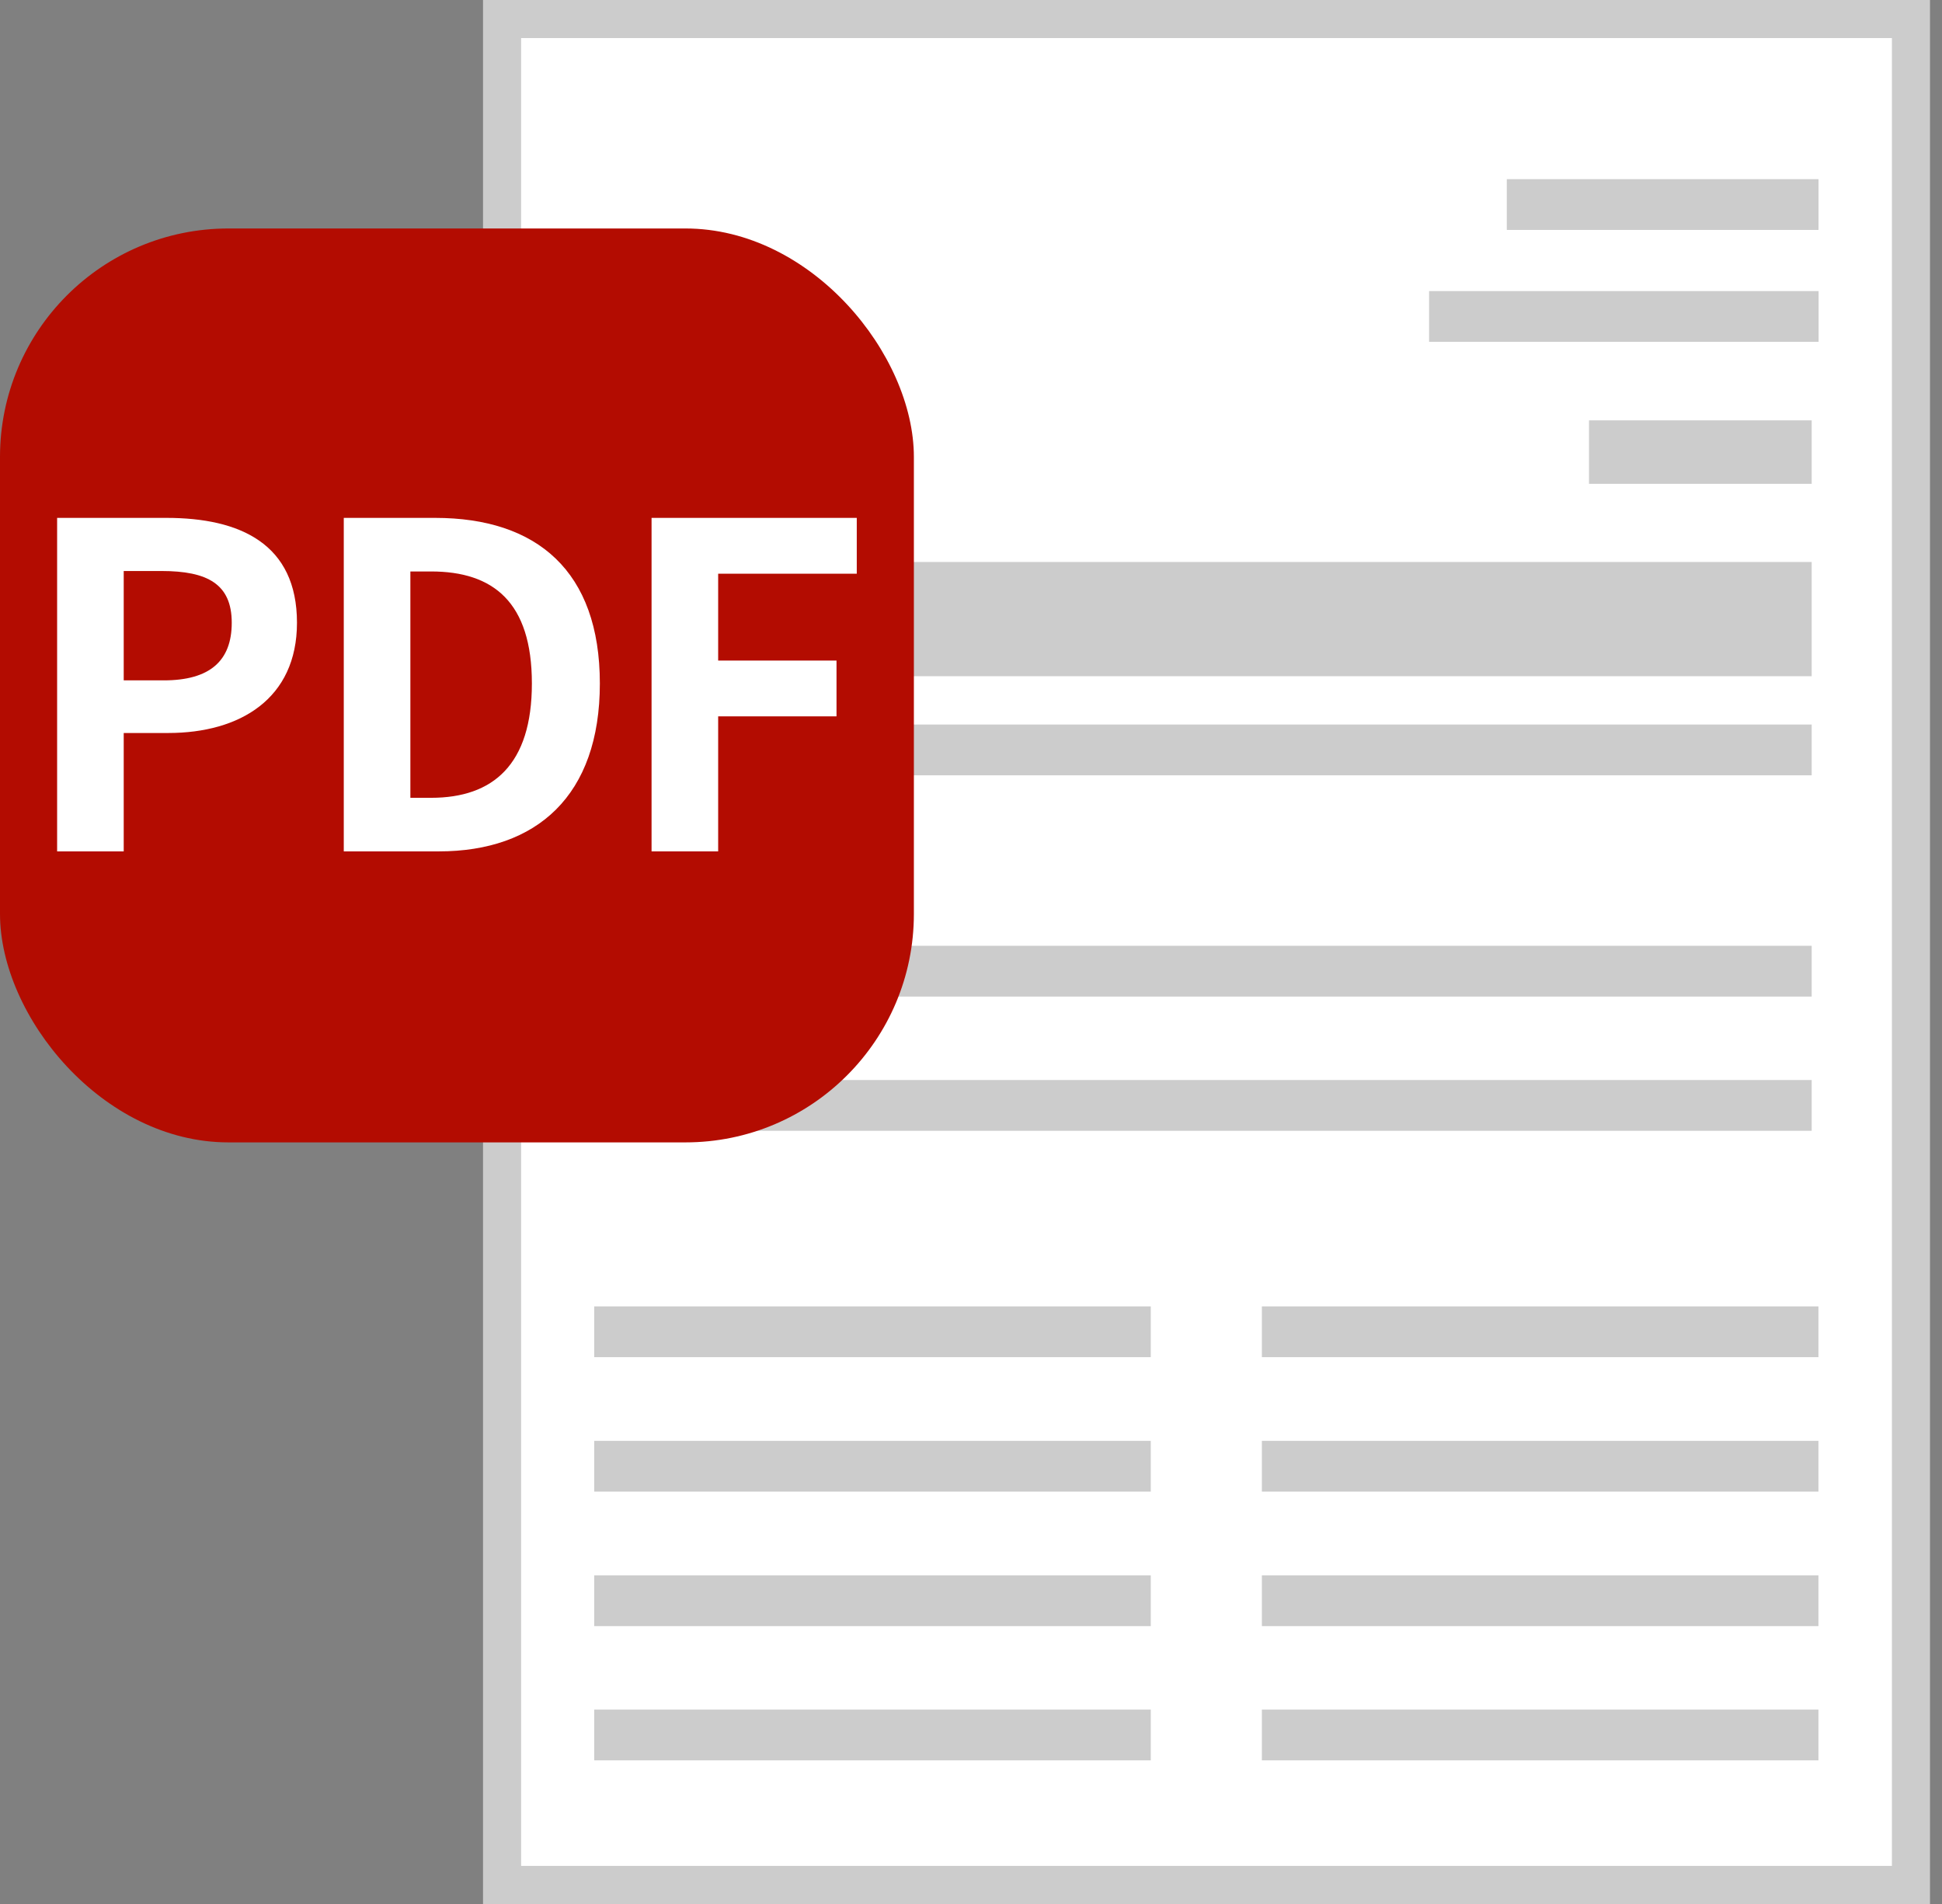
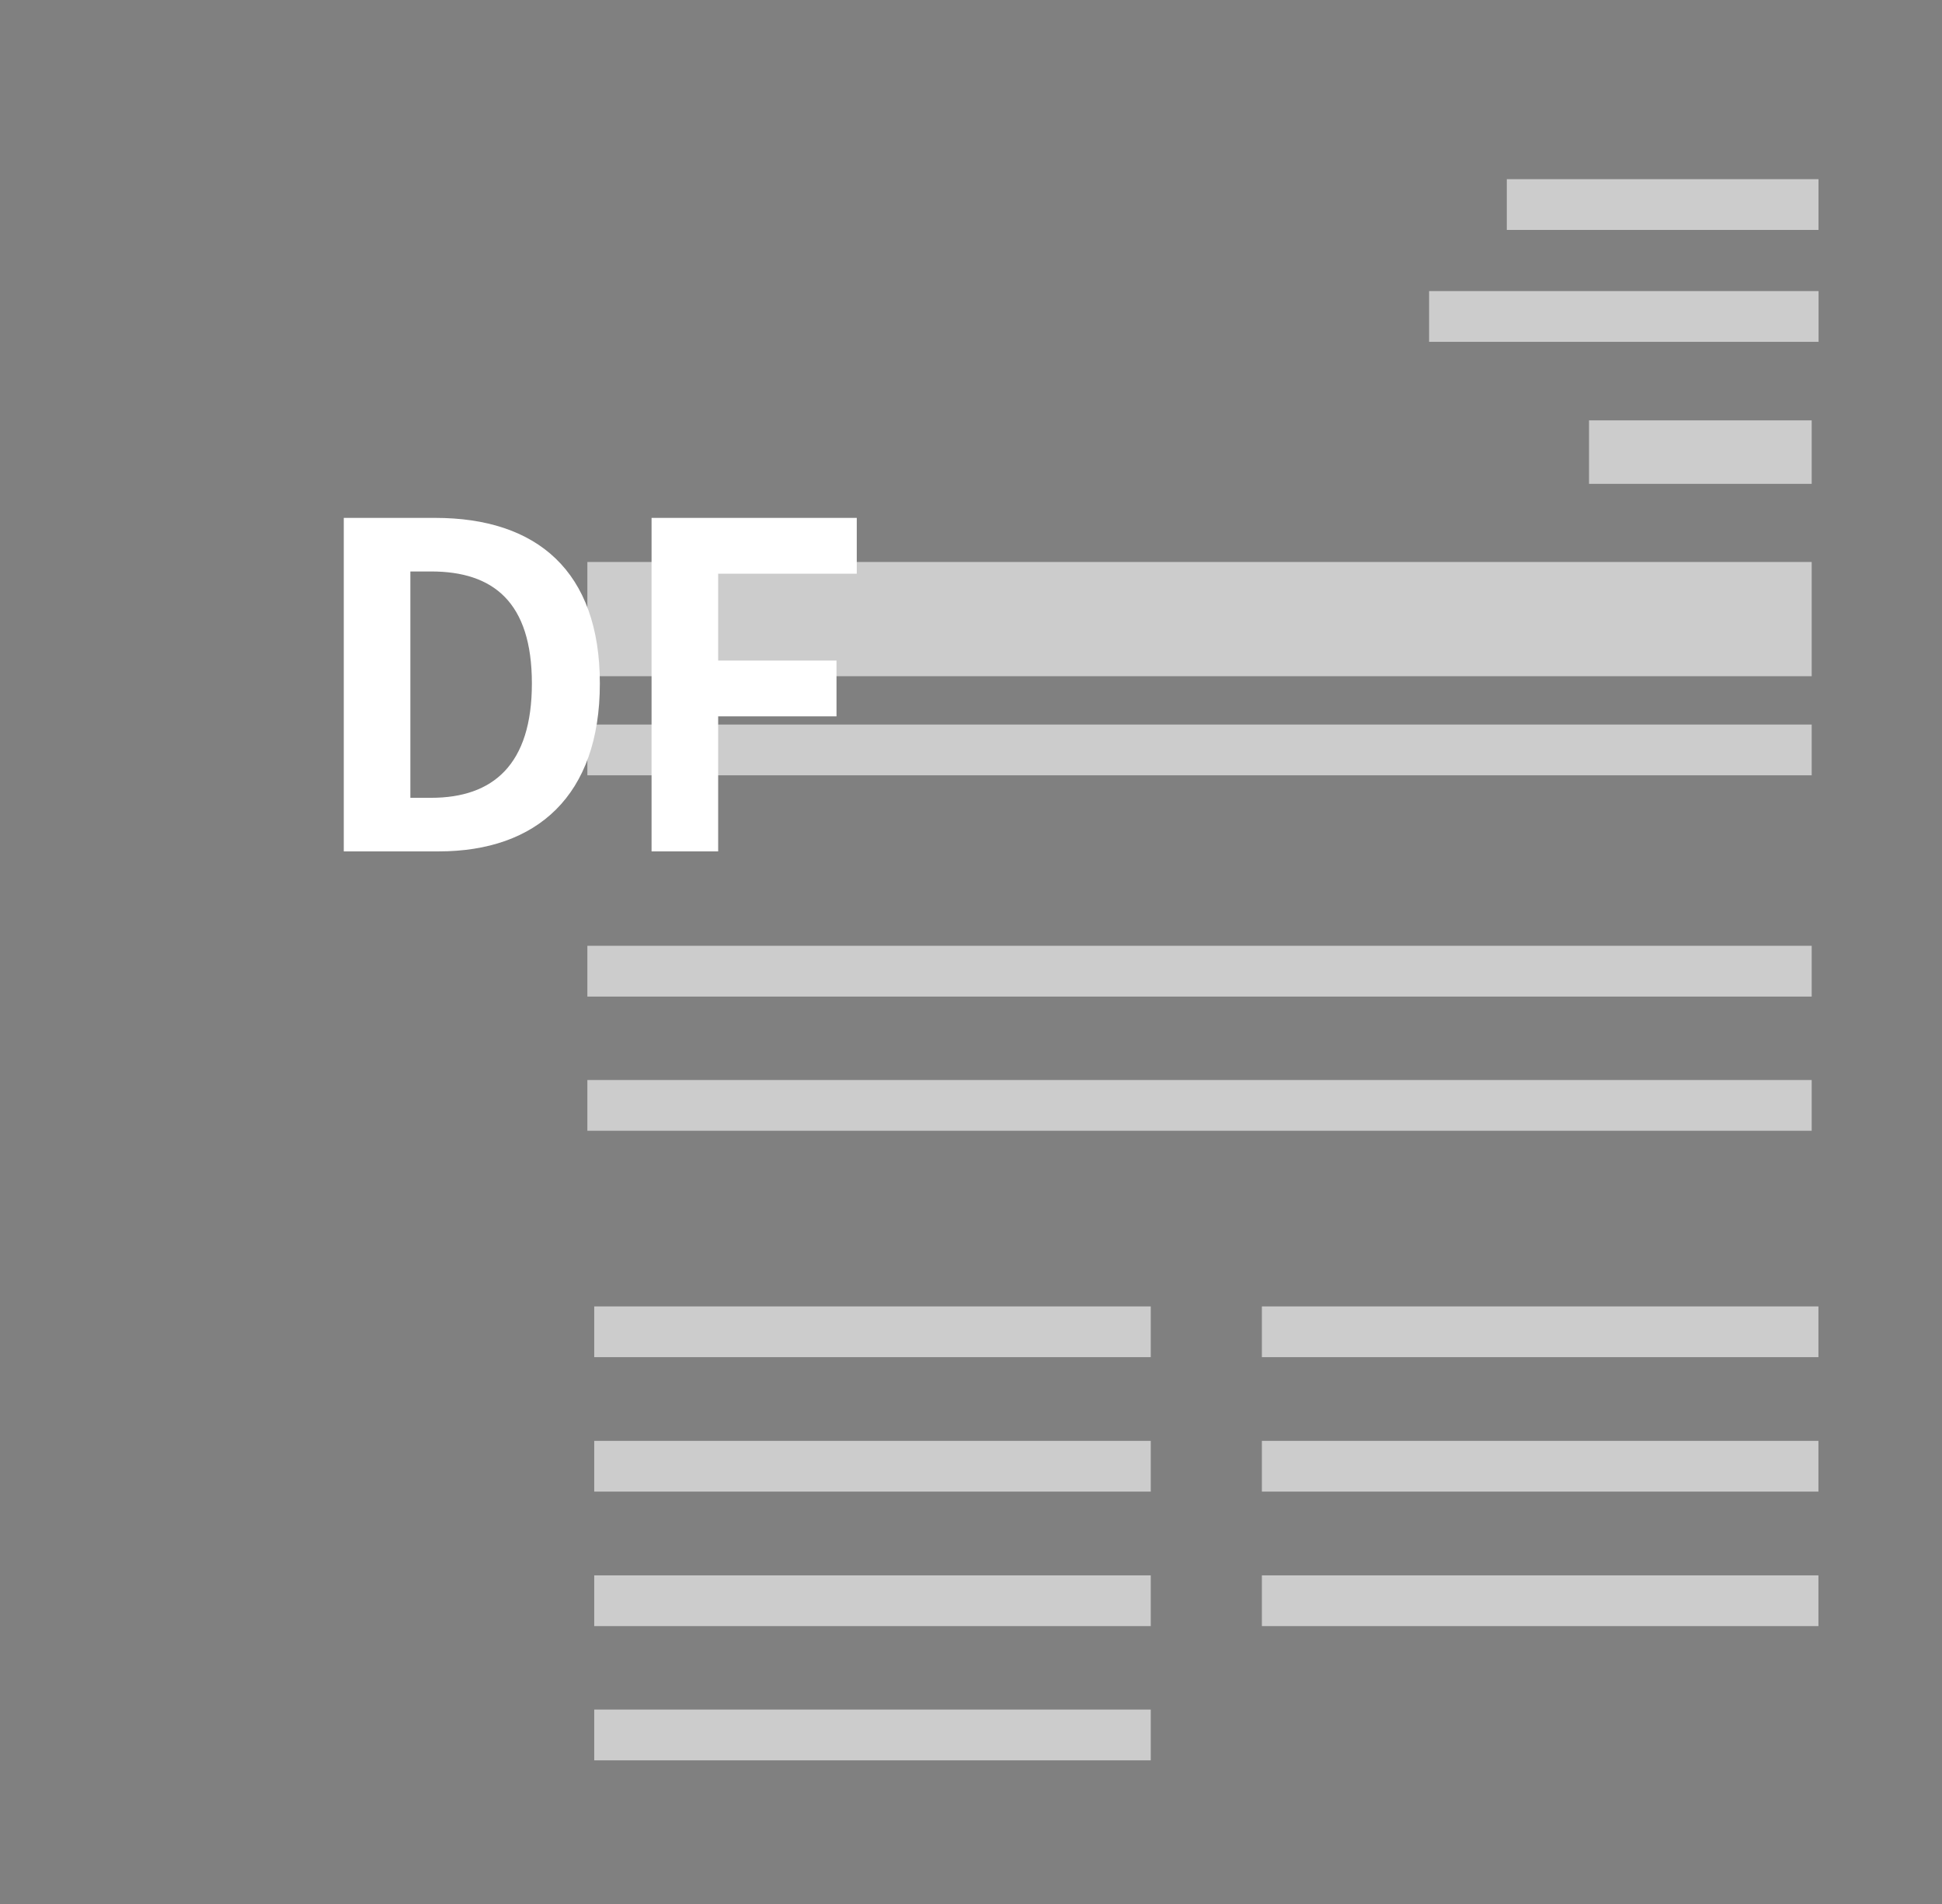
<svg xmlns="http://www.w3.org/2000/svg" width="51" height="50" viewBox="0 0 51 50" fill="none">
  <rect x="0" y="0" width="51" height="50" fill="#808080" stroke="none" />
-   <path d="M50.185 0.5V49.5H13.185V0.5H50.185Z" fill="white" stroke="#CCCCCC" stroke-miterlimit="10" />
  <path d="M47.578 28.362H15.425V29.695H47.578V28.362Z" fill="#CCCCCC" />
  <path d="M47.578 24.837H15.425V26.171H47.578V24.837Z" fill="#CCCCCC" />
  <path d="M30.221 34.307H15.605V35.64H30.221V34.307Z" fill="#CCCCCC" />
  <path d="M47.755 34.307H33.139V35.64H47.755V34.307Z" fill="#CCCCCC" />
  <path d="M30.221 37.838H15.605V39.171H30.221V37.838Z" fill="#CCCCCC" />
  <path d="M47.755 37.838H33.139V39.171H47.755V37.838Z" fill="#CCCCCC" />
  <path d="M30.221 41.37H15.605V42.703H30.221V41.37Z" fill="#CCCCCC" />
  <path d="M47.755 41.37H33.139V42.703H47.755V41.37Z" fill="#CCCCCC" />
  <path d="M30.221 44.894H15.605V46.228H30.221V44.894Z" fill="#CCCCCC" />
-   <path d="M47.755 44.894H33.139V46.228H47.755V44.894Z" fill="#CCCCCC" />
  <path d="M47.757 4.705H39.571V6.038H47.757V4.705Z" fill="#CCCCCC" />
  <path d="M47.759 7.644H37.53V8.977H47.759V7.644Z" fill="#CCCCCC" />
  <path d="M47.578 14.758H15.425V17.758H47.578V14.758Z" fill="#CCCCCC" />
  <path d="M47.578 19.027H15.425V20.36H47.578V19.027Z" fill="#CCCCCC" />
  <path d="M47.578 11.039H41.73V12.706H47.578V11.039Z" fill="#CCCCCC" />
-   <rect y="6" width="24" height="24" rx="6" fill="#B30C01" />
  <path d="M17.111 22.358V13.6H22.5V15.066H18.86V17.347H21.968V18.812H18.86V22.358H17.111Z" fill="white" />
-   <path d="M9.028 22.358V13.6H11.427C14.098 13.6 15.753 14.995 15.753 17.949C15.753 20.892 14.098 22.358 11.522 22.358H9.028ZM10.777 20.951H11.321C12.952 20.951 13.968 20.077 13.968 17.949C13.968 15.81 12.952 15.007 11.321 15.007H10.777V20.951Z" fill="white" />
-   <path d="M1.5 22.358V13.6H4.372C6.31 13.6 7.799 14.286 7.799 16.354C7.799 18.351 6.298 19.249 4.419 19.249H3.249V22.358H1.5ZM3.249 17.867H4.301C5.507 17.867 6.086 17.358 6.086 16.354C6.086 15.337 5.447 14.995 4.242 14.995H3.249V17.867Z" fill="white" />
+   <path d="M9.028 22.358V13.6H11.427C14.098 13.6 15.753 14.995 15.753 17.949C15.753 20.892 14.098 22.358 11.522 22.358H9.028ZM10.777 20.951H11.321C12.952 20.951 13.968 20.077 13.968 17.949C13.968 15.81 12.952 15.007 11.321 15.007H10.777Z" fill="white" />
</svg>